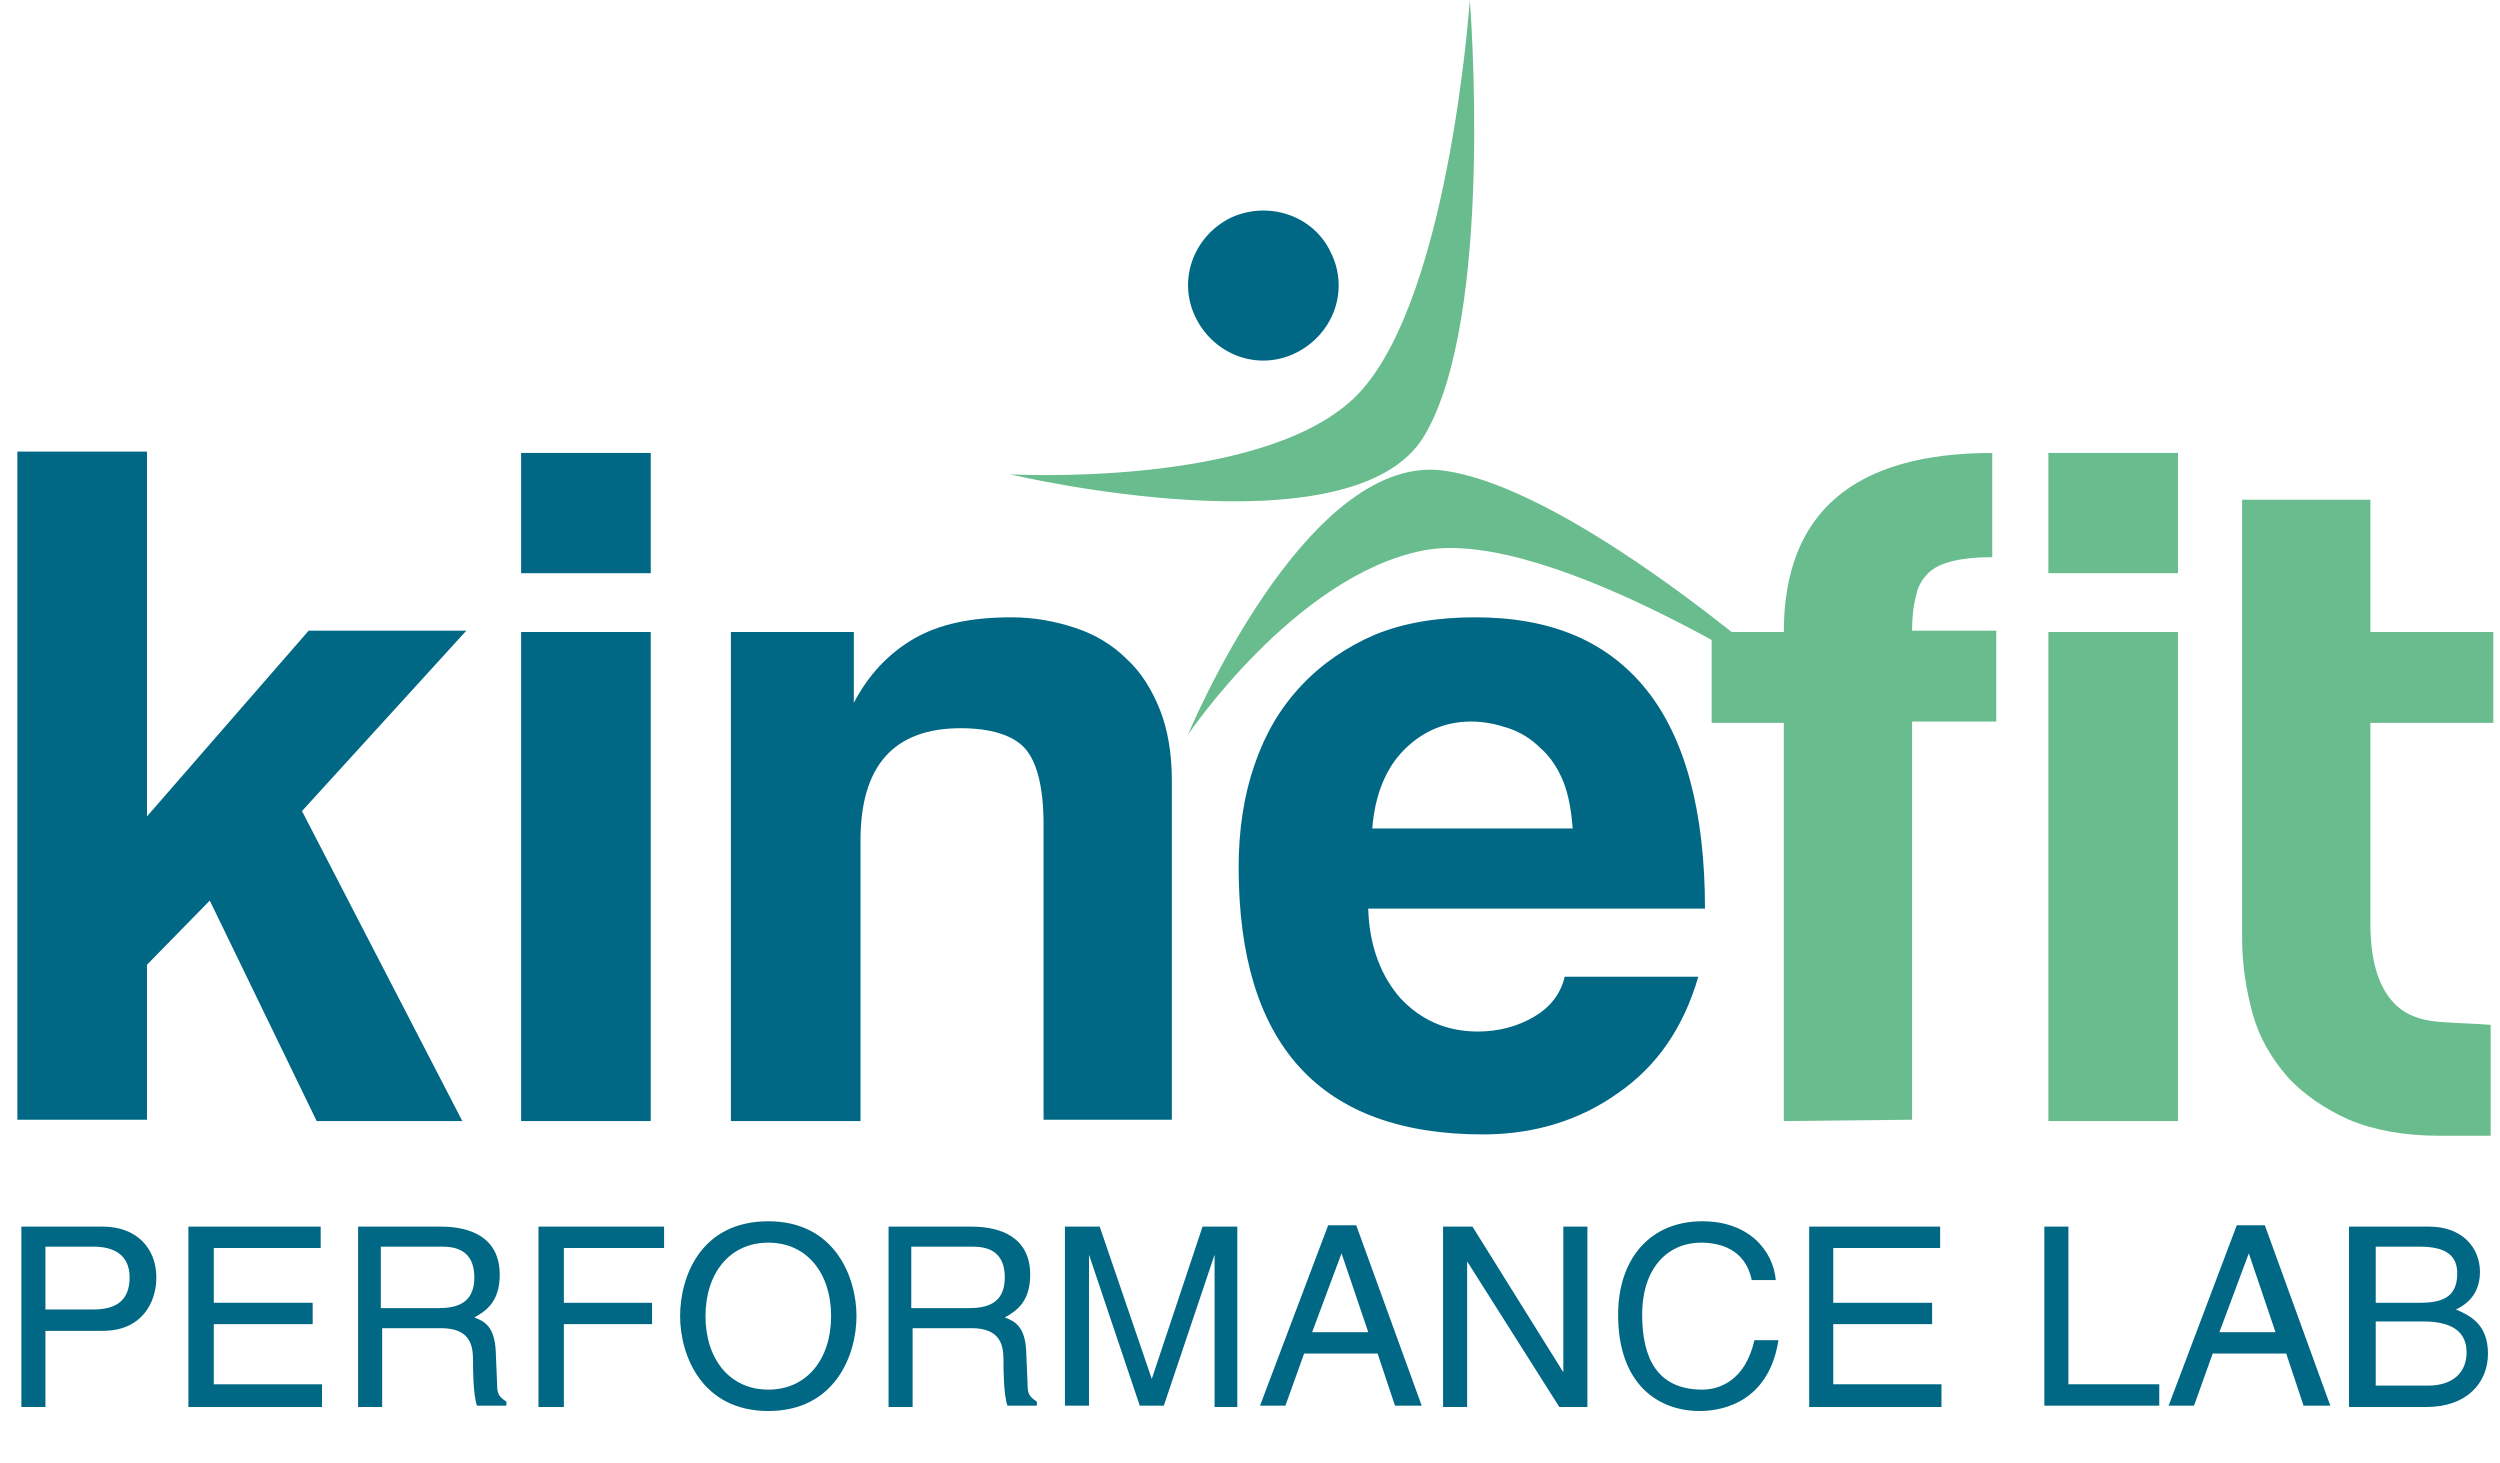
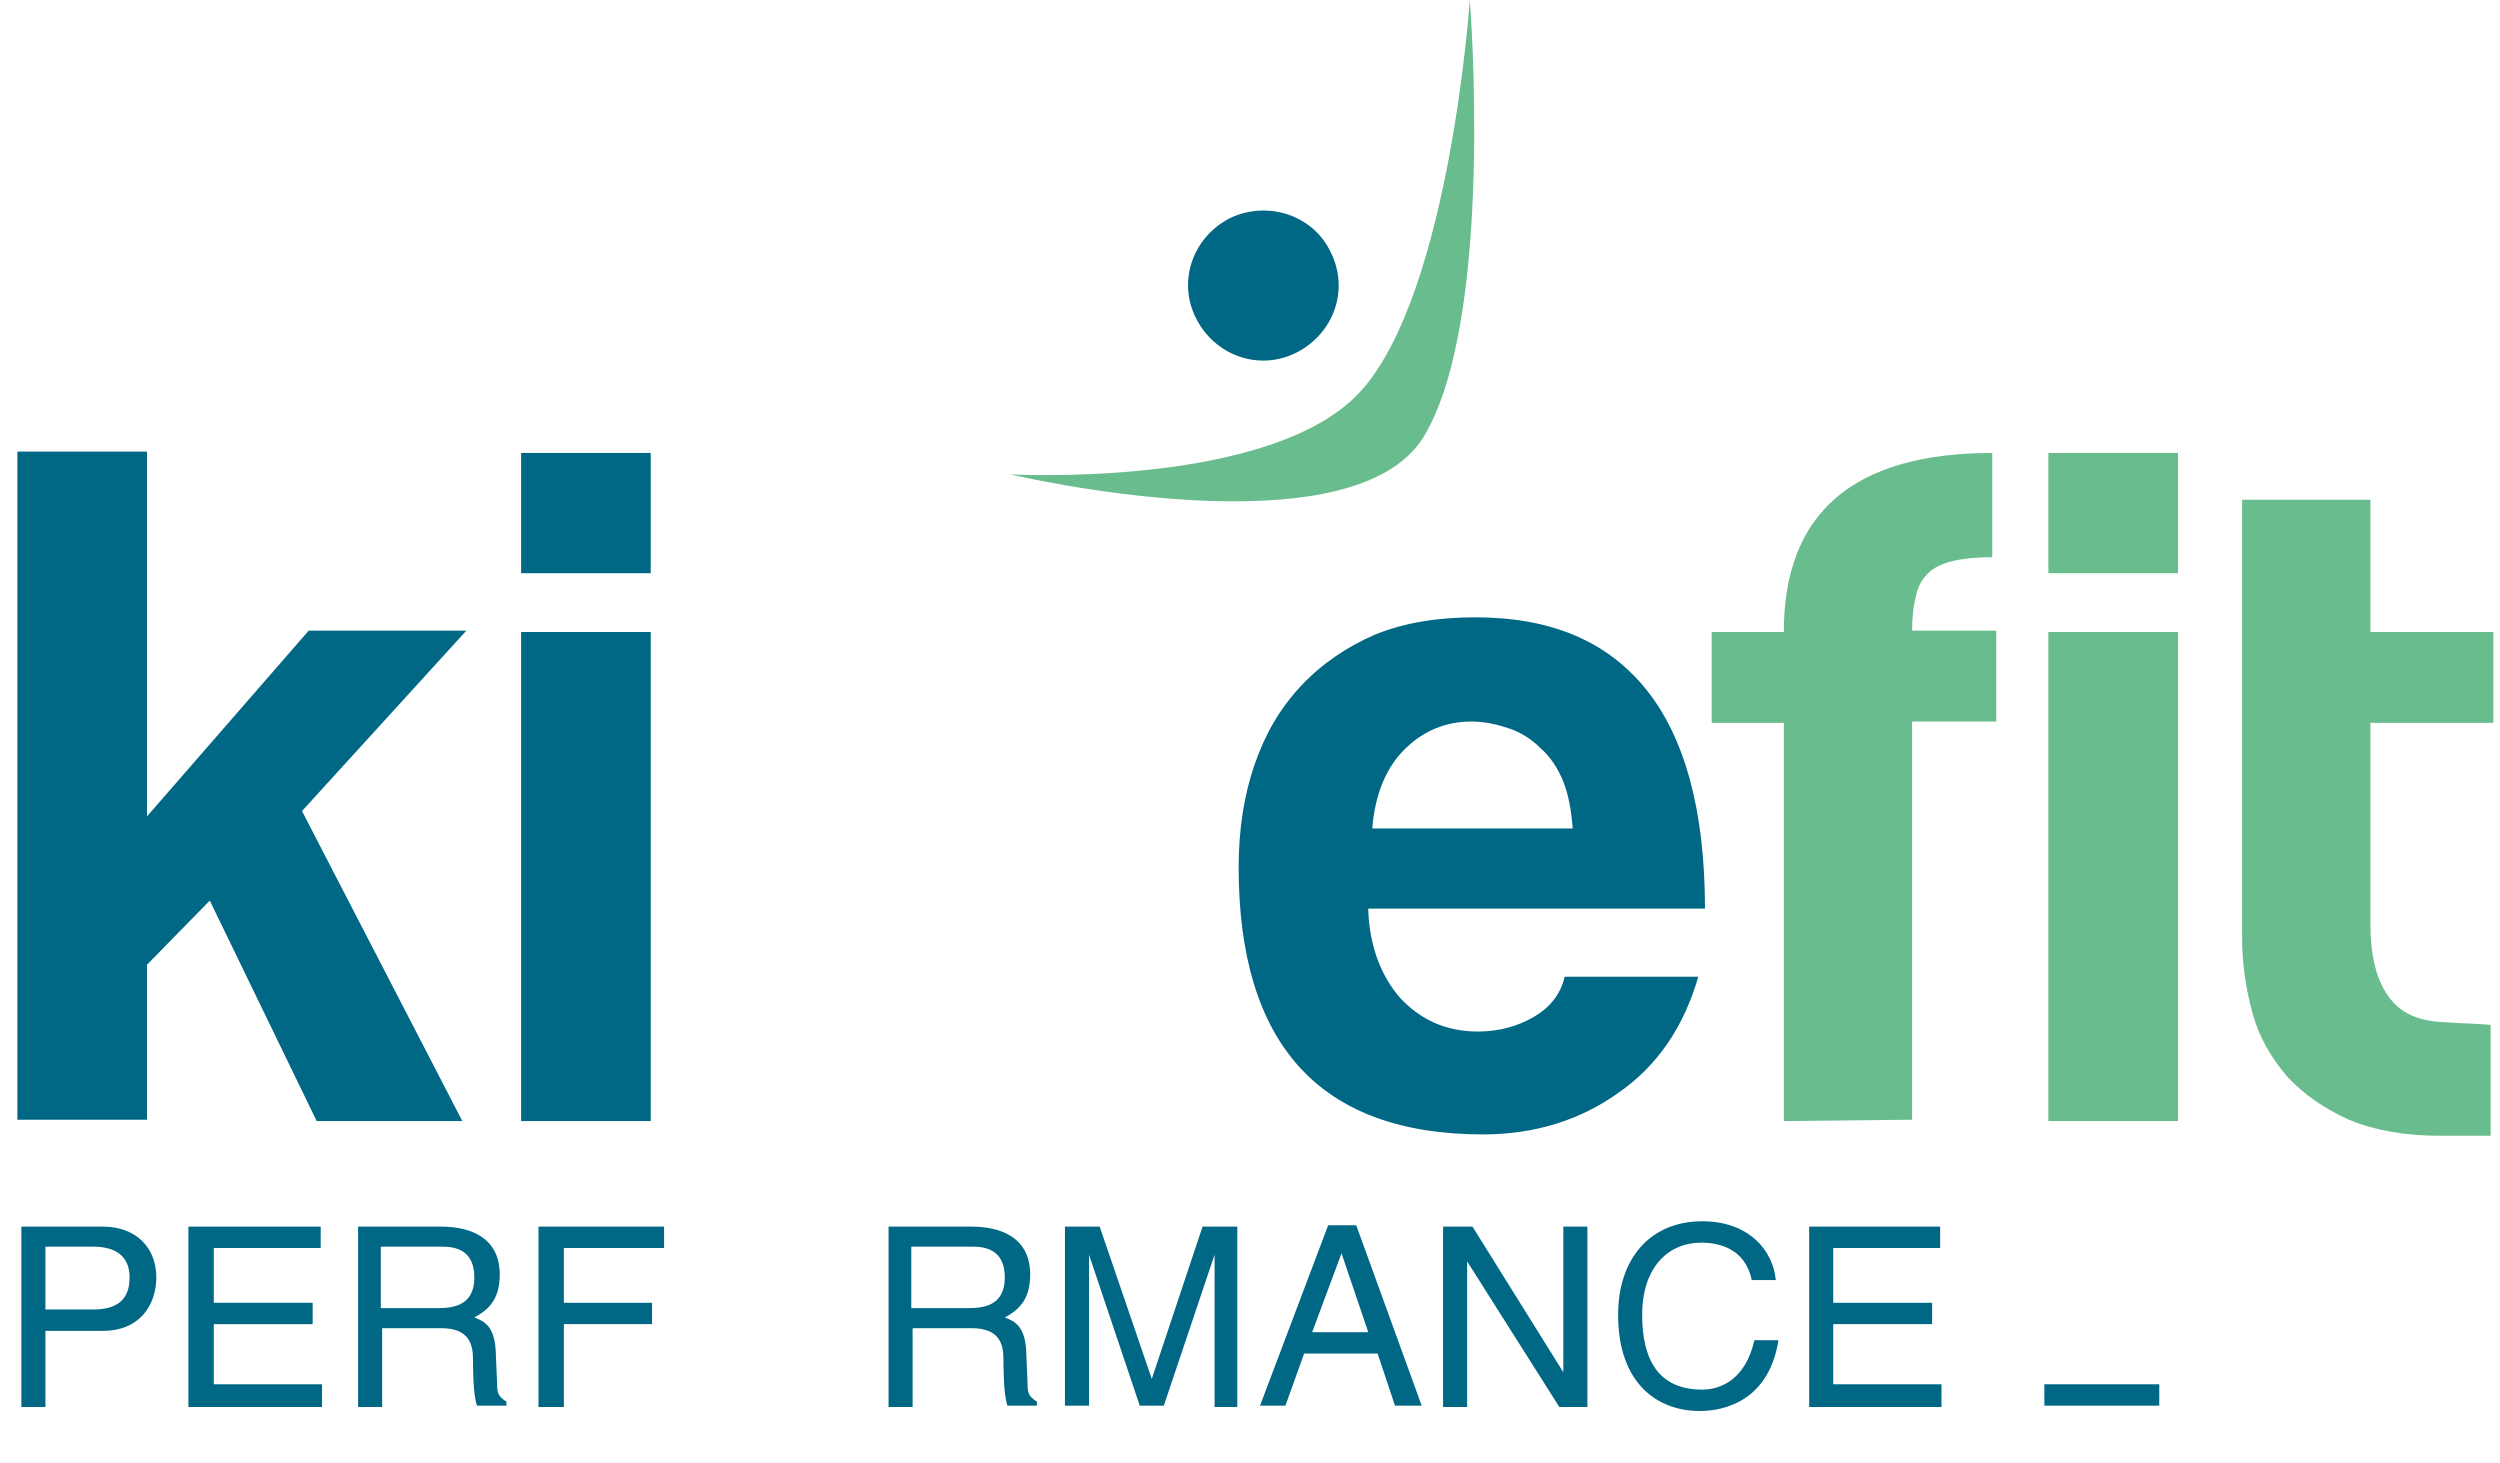
<svg xmlns="http://www.w3.org/2000/svg" version="1.1" id="Layer_1" x="0px" y="0px" viewBox="0 0 187.1 109.5" style="enable-background:new 0 0 187.1 109.5;" xml:space="preserve">
  <style type="text/css">
	.st0{fill:#69BC8D;}
	.st1{fill:#006784;}
</style>
  <g id="Capa_2">
</g>
  <g id="Capa_9">
    <g>
      <g>
-         <path class="st0" d="M88.9,55c0,0,8.7-21,19-19.8c10.3,1.3,27.9,17.3,27.9,17.3s-19.7-13.2-29.3-11.3C96.9,43.1,88.9,55,88.9,55z     " />
        <path class="st0" d="M75.6,35.5c0,0,25.7,6.1,31-2.9C111.9,23.7,110,0,110,0s-1.6,23.7-9,30.1C93.7,36.5,75.6,35.5,75.6,35.5z" />
        <path class="st1" d="M99.6,18.9c1.4,2.8,0.2,6.1-2.6,7.5c-2.8,1.4-6.1,0.2-7.5-2.6s-0.2-6.1,2.6-7.5C94.9,15,98.3,16.1,99.6,18.9     z" />
        <g>
          <path class="st1" d="M23.7,83.9l-8-16.5L11,72.2v11.6H1.3v-50H11v27.3l12.1-13.9h11.8L22.6,60.7l12,23.2H23.7z" />
          <path class="st1" d="M39,42.9v-9h9.7v9H39z M39,83.9V47.3h9.7v36.6C48.7,83.9,39,83.9,39,83.9z" />
-           <path class="st1" d="M78.1,83.9V61.7c0-2.8-0.5-4.7-1.4-5.7s-2.6-1.5-4.8-1.5c-5,0-7.5,2.8-7.5,8.4v21h-9.7V47.3h9.2v5.3      c1.1-2.1,2.6-3.7,4.5-4.8s4.3-1.6,7.3-1.6c1.7,0,3.3,0.3,4.8,0.8s2.8,1.3,3.8,2.3c1.1,1,1.9,2.3,2.5,3.8s0.9,3.3,0.9,5.3v25.4      h-9.6V83.9z" />
          <path class="st1" d="M102.4,68.1c0.1,2.8,1,5,2.4,6.6c1.5,1.6,3.4,2.5,5.8,2.5c1.6,0,3-0.4,4.2-1.1s2-1.7,2.3-3h10      c-1.1,3.8-3.1,6.7-6,8.7c-2.8,2-6.2,3.1-10.1,3.1c-12.2,0-18.3-6.7-18.3-20c0-2.8,0.4-5.4,1.2-7.7c0.8-2.3,1.9-4.2,3.5-5.9      c1.5-1.6,3.4-2.9,5.5-3.8c2.2-0.9,4.7-1.3,7.5-1.3c5.7,0,9.9,1.8,12.8,5.4c2.9,3.6,4.4,9.1,4.4,16.4h-25.2V68.1z M117.7,62      c-0.1-1.3-0.3-2.5-0.7-3.5c-0.4-1-1-1.9-1.7-2.5c-0.7-0.7-1.5-1.2-2.4-1.5s-1.8-0.5-2.8-0.5c-1.9,0-3.6,0.7-5,2.1      c-1.4,1.4-2.2,3.4-2.4,5.9H117.7z" />
          <path class="st0" d="M133.5,83.9V54.1h-5.4v-6.8h5.4c0-8.9,5.2-13.4,15.6-13.4v7.8c-1.2,0-2.2,0.1-3,0.3s-1.4,0.5-1.8,0.9      c-0.4,0.4-0.8,1-0.9,1.7c-0.2,0.7-0.3,1.6-0.3,2.6h6.3V54h-6.3v29.8L133.5,83.9L133.5,83.9z" />
          <path class="st0" d="M153.3,42.9v-9h9.7v9H153.3z M153.3,83.9V47.3h9.7v36.6C163,83.9,153.3,83.9,153.3,83.9z" />
          <path class="st0" d="M182.9,76.5c-2-0.1-3.3-0.7-4.2-2s-1.3-3.1-1.3-5.4v-15h9.2v-6.8h-9.2v-9.9h-9.6v32.8c0,2,0.3,3.9,0.8,5.7      c0.5,1.8,1.4,3.3,2.6,4.7c1.2,1.3,2.8,2.4,4.6,3.2c1.9,0.8,4.2,1.2,6.8,1.2c1.4,0,2.7,0,3.8,0v-8.3      C185.2,76.6,184.3,76.6,182.9,76.5z" />
        </g>
      </g>
    </g>
  </g>
  <g>
    <path class="st1" d="M3.4,105.3H1.6V91.8h6.1c2.5,0,4,1.6,4,3.8c0,1.9-1.1,4-4,4H3.4V105.3z M3.4,98h3.6c1.6,0,2.7-0.6,2.7-2.4   c0-1.7-1.2-2.3-2.7-2.3H3.4V98z" />
    <path class="st1" d="M24.1,105.3h-10V91.8H24v1.6h-8v4.1h7.4v1.6H16v4.5h8.1V105.3z" />
    <path class="st1" d="M28.6,105.3h-1.8V91.8H33c2.2,0,4.4,0.8,4.4,3.6c0,2-1,2.7-1.9,3.2c0.8,0.3,1.5,0.7,1.6,2.5l0.1,2.4   c0,0.8,0.1,1,0.7,1.4v0.3h-2.2c-0.3-0.8-0.3-2.9-0.3-3.4c0-1.1-0.2-2.4-2.4-2.4h-4.4V105.3z M28.6,97.9h4.2c1.3,0,2.7-0.3,2.7-2.3   c0-2.1-1.5-2.3-2.4-2.3h-4.6V97.9z" />
    <path class="st1" d="M42.1,105.3h-1.8V91.8h9.4v1.6h-7.5v4.1h6.6v1.6h-6.6V105.3z" />
-     <path class="st1" d="M57.5,105.6c-5,0-6.6-4.2-6.6-7.1c0-2.9,1.5-7.1,6.6-7.1c5,0,6.6,4.2,6.6,7.1   C64.1,101.4,62.5,105.6,57.5,105.6z M57.5,93c-2.9,0-4.7,2.3-4.7,5.5s1.8,5.5,4.7,5.5s4.7-2.3,4.7-5.5S60.4,93,57.5,93z" />
    <path class="st1" d="M68.3,105.3h-1.8V91.8h6.2c2.2,0,4.4,0.8,4.4,3.6c0,2-1,2.7-1.9,3.2c0.8,0.3,1.5,0.7,1.6,2.5l0.1,2.4   c0,0.8,0.1,1,0.7,1.4v0.3h-2.2c-0.3-0.8-0.3-2.9-0.3-3.4c0-1.1-0.2-2.4-2.4-2.4h-4.4V105.3z M68.3,97.9h4.2c1.3,0,2.7-0.3,2.7-2.3   c0-2.1-1.5-2.3-2.4-2.3h-4.6V97.9z" />
    <path class="st1" d="M90.9,105.3v-8c0-0.4,0-2.1,0-3.4h0l-3.8,11.3h-1.8l-3.8-11.3h0c0,1.2,0,3,0,3.3v8h-1.8V91.8h2.6l3.9,11.4h0   l3.8-11.4h2.6v13.5H90.9z" />
    <path class="st1" d="M97.6,101.3l-1.4,3.9h-1.9l5.1-13.5h2.1l4.9,13.5h-2l-1.3-3.9H97.6z M102.4,99.7l-2-5.9h0l-2.2,5.9H102.4z" />
    <path class="st1" d="M117,91.8h1.8v13.5h-2.1l-6.9-10.9h0v10.9H108V91.8h2.2l6.8,10.9h0V91.8z" />
    <path class="st1" d="M131.1,95.8c-0.5-2.4-2.5-2.8-3.8-2.8c-2.4,0-4.4,1.8-4.4,5.4c0,3.2,1.1,5.6,4.5,5.6c1.2,0,3.2-0.6,3.9-3.7   h1.8c-0.8,5.1-4.9,5.3-5.9,5.3c-3.1,0-6.1-2-6.1-7.2c0-4.2,2.4-7,6.3-7c3.5,0,5.3,2.2,5.5,4.4H131.1z" />
    <path class="st1" d="M145.4,105.3h-10V91.8h9.8v1.6h-8v4.1h7.4v1.6h-7.4v4.5h8.1V105.3z" />
-     <path class="st1" d="M154.8,103.6h6.8v1.6H153V91.8h1.8V103.6z" />
-     <path class="st1" d="M165.6,101.3l-1.4,3.9h-1.9l5.1-13.5h2.1l4.9,13.5h-2l-1.3-3.9H165.6z M170.3,99.7l-2-5.9h0l-2.2,5.9H170.3z" />
-     <path class="st1" d="M175.9,91.8h5.9c2.5,0,3.8,1.6,3.8,3.4c0,0.9-0.3,2.1-1.8,2.8c0.9,0.4,2.4,1,2.4,3.3c0,2.2-1.6,4-4.6,4h-5.8   V91.8z M177.8,97.5h3.3c1.8,0,2.8-0.5,2.8-2.2c0-1.3-0.8-2-2.8-2h-3.3V97.5z M177.8,103.7h3.9c1.9,0,2.9-1,2.9-2.5   c0-1.9-1.7-2.3-3.2-2.3h-3.6V103.7z" />
+     <path class="st1" d="M154.8,103.6h6.8v1.6H153V91.8V103.6z" />
  </g>
</svg>